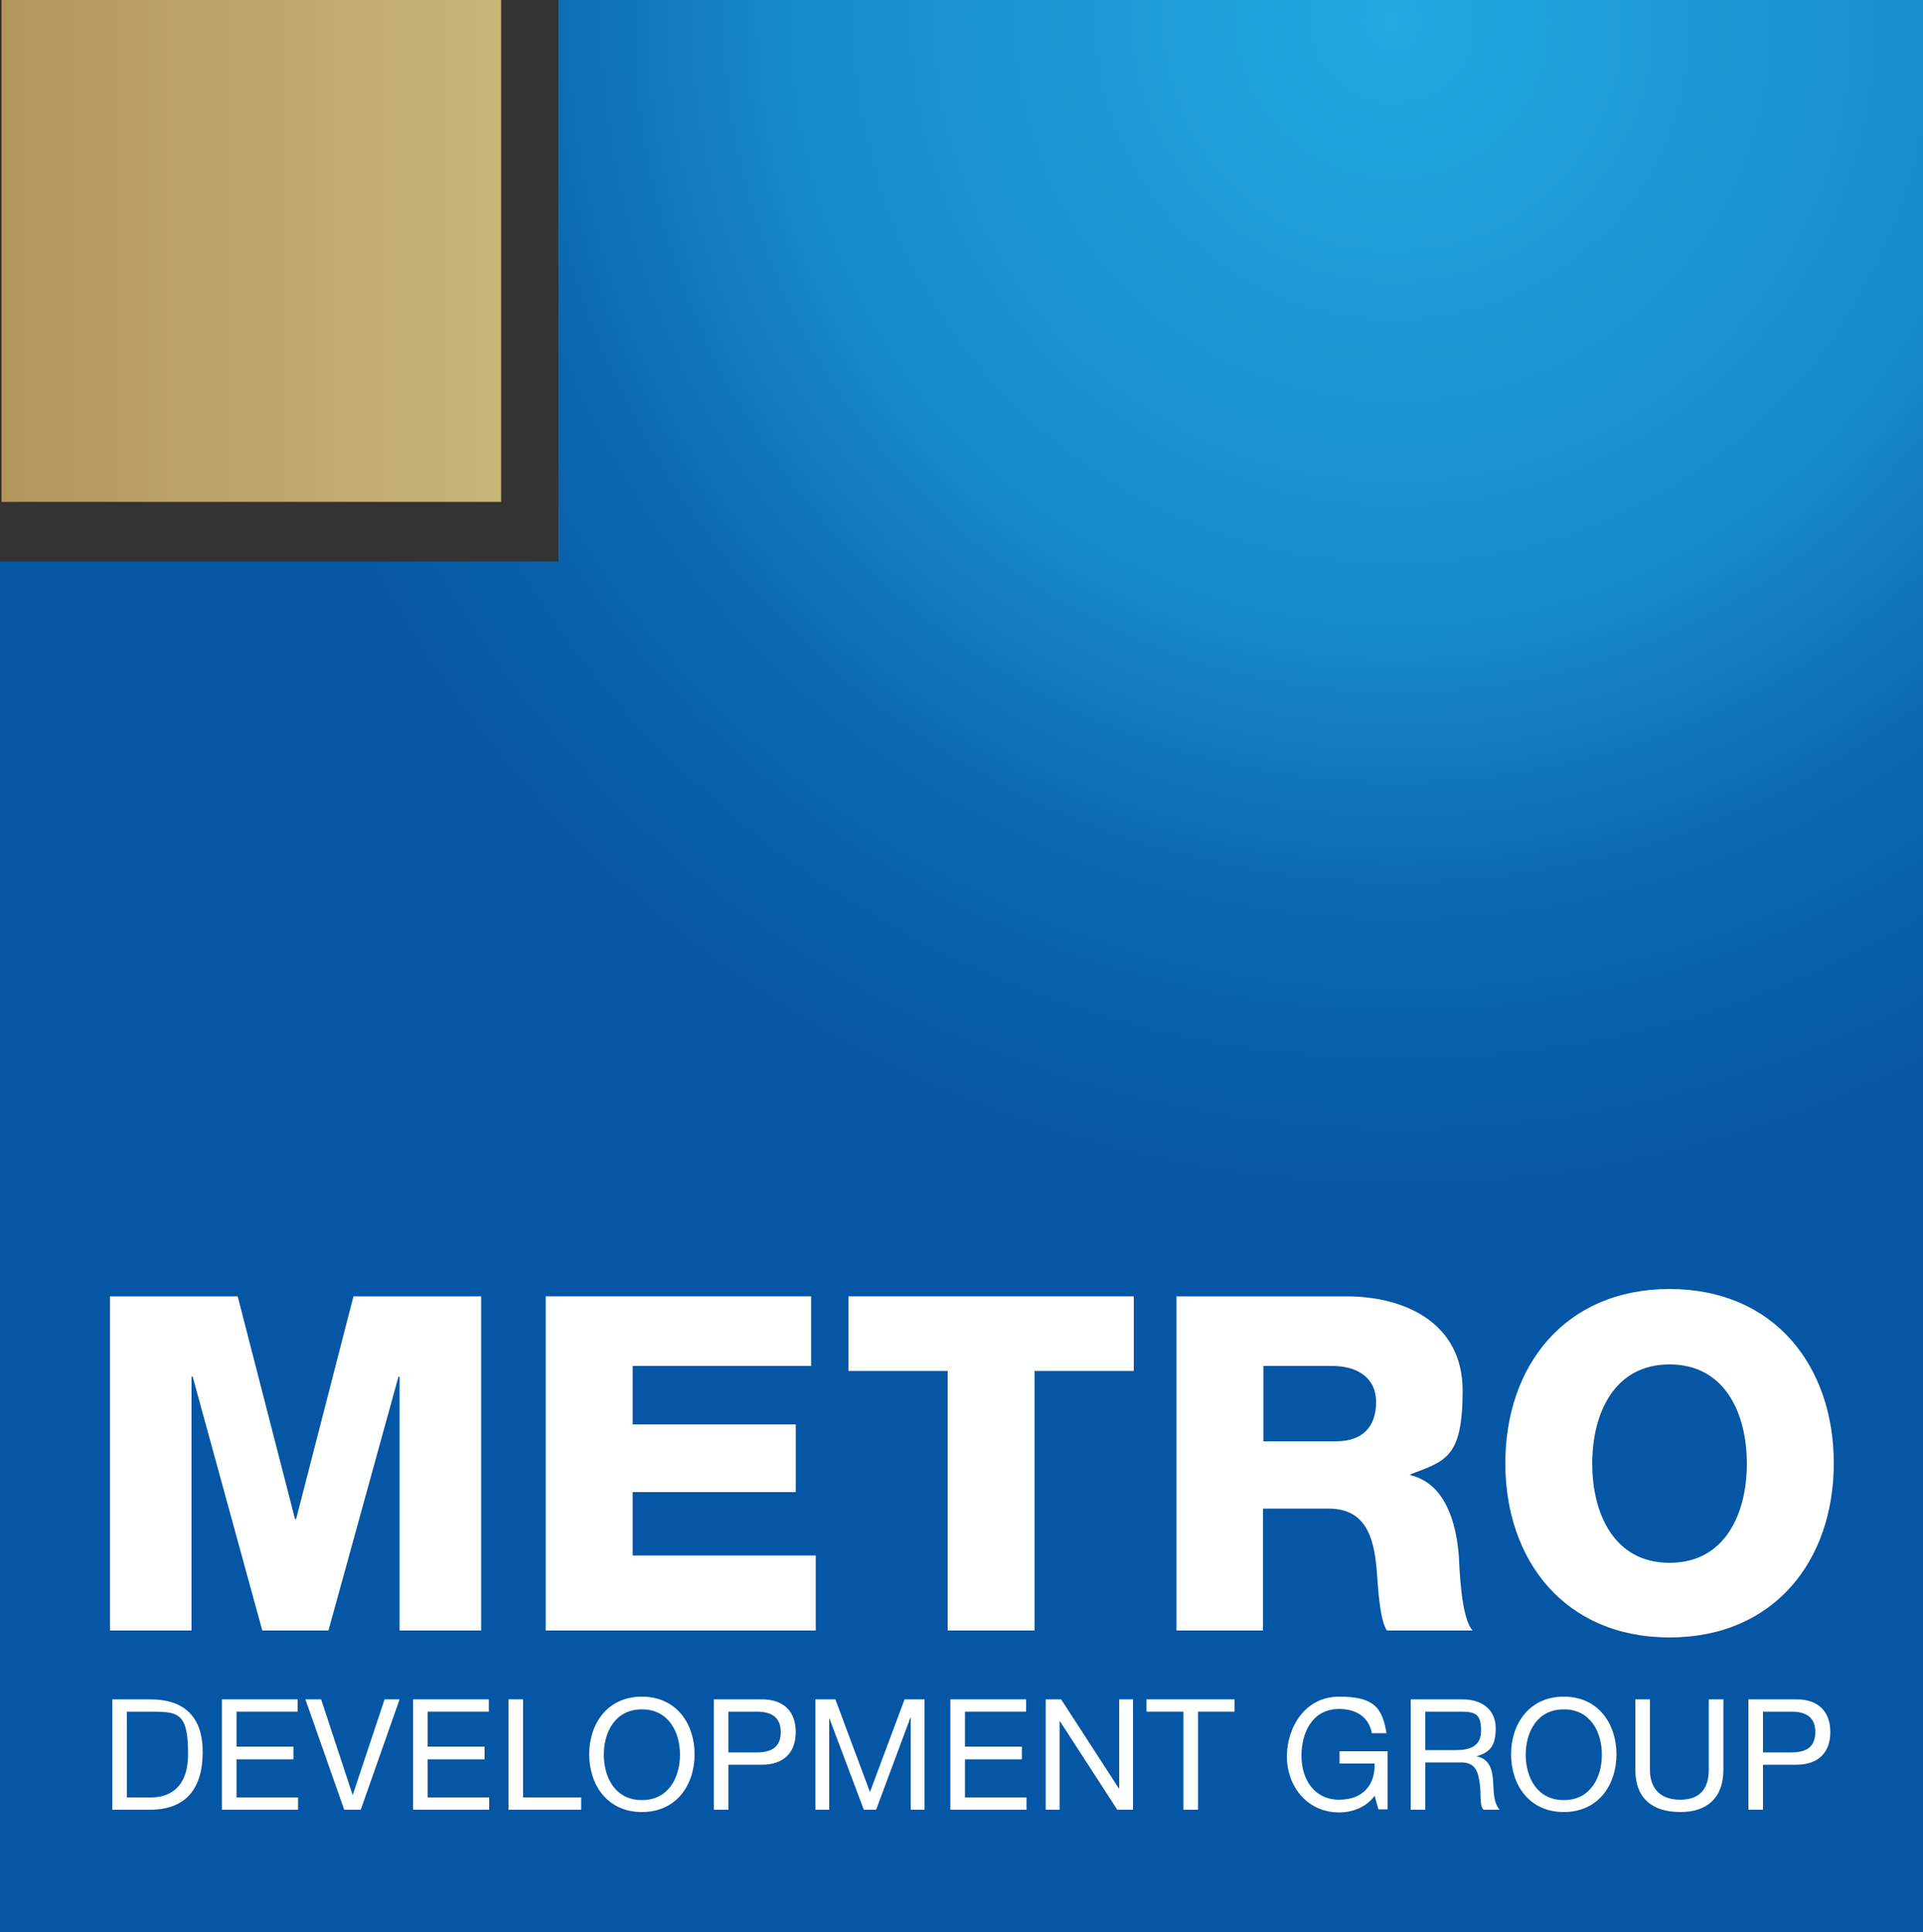
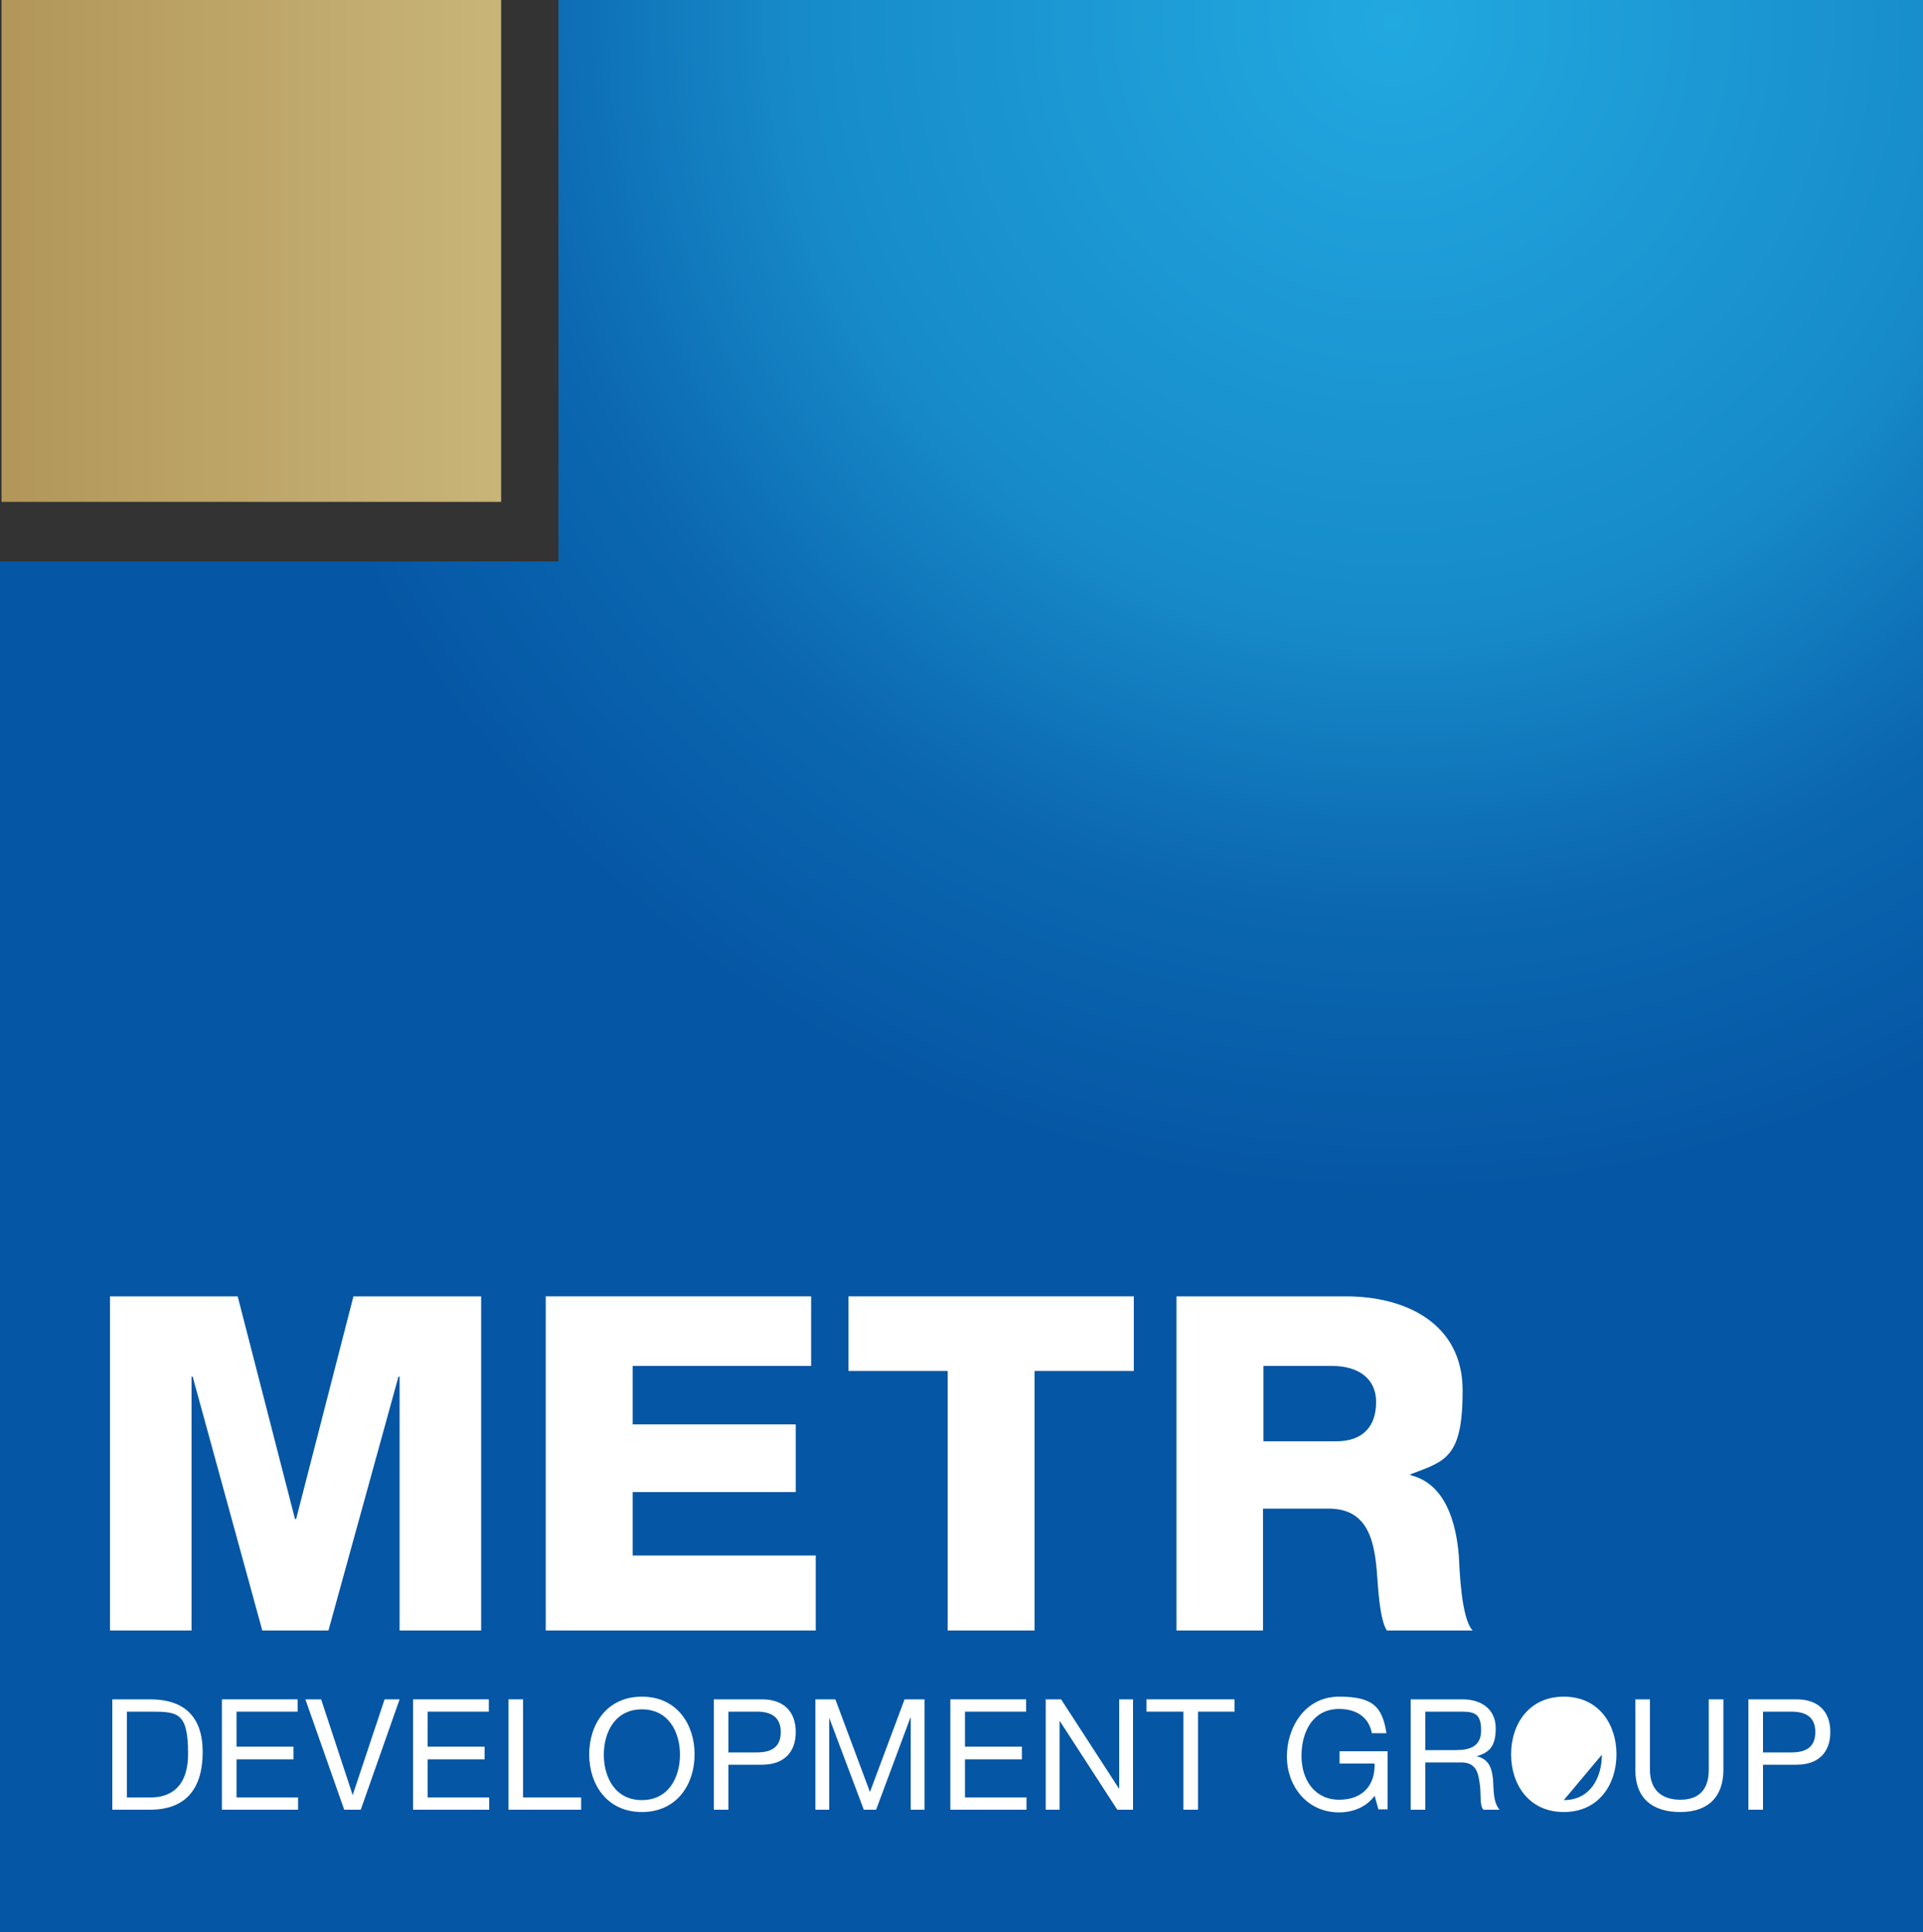
<svg xmlns="http://www.w3.org/2000/svg" id="Layer_1" data-name="Layer 1" width="500" height="502.5" version="1.1" viewBox="0 0 500 502.5">
  <rect x="0" y="0" width="500" height="502.5" fill="#333333" stroke="none" />
  <defs>
    <style>
      .cls-1 {
        clip-path: url(#clippath);
      }

      .cls-2 {
        fill: none;
      }

      .cls-2, .cls-3, .cls-4, .cls-5, .cls-6 {
        stroke-width: 0px;
      }

      .cls-3 {
        fill: url(#linear-gradient);
      }

      .cls-4 {
        fill: url(#radial-gradient);
      }

      .cls-7 {
        clip-path: url(#clippath-1);
      }

      .cls-5 {
        fill: #0056a2;
      }

      .cls-6 {
        fill: #fff;
      }
    </style>
    <clipPath id="clippath">
      <polygon class="cls-2" points="0 502.5 0 146 145.2 146 145.2 0 500 0 500 502.5 0 502.5" />
    </clipPath>
    <radialGradient id="radial-gradient" cx="-54.5" cy="649.3" fx="-54.5" fy="649.3" r="3.5" gradientTransform="translate(-64192.1 -32096.3) rotate(120.9) scale(109.7 -110.7) skewX(.3)" gradientUnits="userSpaceOnUse">
      <stop offset="0" stop-color="#22a9e0" />
      <stop offset=".1" stop-color="#1fa1da" />
      <stop offset=".4" stop-color="#178bca" />
      <stop offset=".6" stop-color="#0b67b0" />
      <stop offset=".8" stop-color="#0556a4" />
      <stop offset="1" stop-color="#0556a4" />
    </radialGradient>
    <clipPath id="clippath-1">
      <rect class="cls-2" x=".4" y="0" width="129.9" height="130.5" />
    </clipPath>
    <linearGradient id="linear-gradient" x1="-59.2" y1="643.6" x2="-55.7" y2="643.6" gradientTransform="translate(2224.8 24375.9) scale(37.6 -37.8)" gradientUnits="userSpaceOnUse">
      <stop offset="0" stop-color="#b29659" />
      <stop offset="1" stop-color="#c9b578" />
    </linearGradient>
  </defs>
  <polygon class="cls-5" points="0 502.5 0 146 145.2 146 145.2 0 500 0 500 502.5 0 502.5" />
  <g class="cls-1">
    <polygon class="cls-4" points="721 133.8 366.8 724.6 -221 368.7 133.2 -222.1 721 133.8" />
  </g>
  <g class="cls-7">
    <rect class="cls-3" x=".4" y="0" width="129.9" height="130.5" />
  </g>
  <polygon class="cls-6" points="103.9 424 103.9 358 103.6 358 85.4 424 68.2 424 50.1 358 49.8 358 49.8 424 28.6 424 28.6 337.1 61.8 337.1 76.7 395 77 395 91.9 337.1 125.1 337.1 125.1 424 103.9 424" />
  <polygon class="cls-6" points="141.9 424 141.9 337.1 210.9 337.1 210.9 355.2 164.5 355.2 164.5 370.4 206.9 370.4 206.9 388 164.5 388 164.5 404.5 212.1 404.5 212.1 424 141.9 424" />
  <polygon class="cls-6" points="246.4 424 246.4 356.5 220.6 356.5 220.6 337.1 294.8 337.1 294.8 356.5 269 356.5 269 424 246.4 424" />
  <g>
    <path class="cls-6" d="M305.9,337.1h44.1c15.3,0,30.3,6.9,30.3,24.5s-4.5,18.3-13.6,21.8v.2c9.2,2.2,11.9,12.5,12.6,20.8.2,3.7.6,16.4,3.6,19.6h-22.3c-1.9-2.9-2.3-11.5-2.5-13.9-.6-8.8-2.1-17.8-12.6-17.8h-17.1v31.7h-22.5v-87ZM328.5,374.8h18.9c6.8,0,10.4-3.7,10.4-10.2s-5.1-9.4-11.4-9.4h-17.9v19.6Z" />
-     <path class="cls-6" d="M434.1,335.2c27.3,0,42.7,20.1,42.7,45.3s-15.4,45.3-42.7,45.3-42.7-20.1-42.7-45.3,15.4-45.3,42.7-45.3M434.1,406.4c14.5,0,20.1-12.9,20.1-25.8s-5.6-25.8-20.1-25.8-20.1,12.9-20.1,25.8,5.6,25.8,20.1,25.8" />
    <path class="cls-6" d="M29.2,441.9h9.8c8.8,0,13.7,4.4,13.7,13.7s-4.2,15-13.7,15h-9.8v-28.7ZM33,467.4h6.3c2.6,0,9.6-.7,9.6-11.3s-2.5-11-9.5-11h-6.4v22.3Z" />
    <polygon class="cls-6" points="57.7 441.9 77.4 441.9 77.4 445.1 61.5 445.1 61.5 454.2 76.3 454.2 76.3 457.5 61.5 457.5 61.5 467.4 77.5 467.4 77.5 470.6 57.7 470.6 57.7 441.9" />
    <polygon class="cls-6" points="93.8 470.6 89.5 470.6 79.4 441.9 83.5 441.9 91.7 466.8 91.7 466.8 100 441.9 103.9 441.9 93.8 470.6" />
    <polygon class="cls-6" points="107.4 441.9 127.1 441.9 127.1 445.1 111.2 445.1 111.2 454.2 126 454.2 126 457.5 111.2 457.5 111.2 467.4 127.2 467.4 127.2 470.6 107.4 470.6 107.4 441.9" />
    <polygon class="cls-6" points="132.2 441.9 136 441.9 136 467.4 151.1 467.4 151.1 470.6 132.2 470.6 132.2 441.9" />
    <path class="cls-6" d="M166.9,441.2c9.1,0,13.7,7.2,13.7,15s-4.6,15-13.7,15-13.7-7.2-13.7-15,4.6-15,13.7-15M166.9,468.1c7,0,9.9-6,9.9-11.8s-2.9-11.8-9.9-11.8-9.9,6-9.9,11.8,2.9,11.8,9.9,11.8" />
    <path class="cls-6" d="M185.6,441.9h12.5c5.7,0,8.8,3.2,8.8,8.5s-3.1,8.5-8.8,8.5h-8.7v11.7h-3.8v-28.7ZM189.4,455.7h7.4c4.3,0,6.2-1.8,6.2-5.3s-2-5.3-6.2-5.3h-7.4v10.5Z" />
    <polygon class="cls-6" points="212 441.9 217.2 441.9 226.2 466 235.2 441.9 240.4 441.9 240.4 470.6 236.8 470.6 236.8 446.7 236.7 446.7 227.8 470.6 224.6 470.6 215.6 446.7 215.6 446.7 215.6 470.6 212 470.6 212 441.9" />
    <polygon class="cls-6" points="247.1 441.9 266.8 441.9 266.8 445.1 250.9 445.1 250.9 454.2 265.7 454.2 265.7 457.5 250.9 457.5 250.9 467.4 266.9 467.4 266.9 470.6 247.1 470.6 247.1 441.9" />
    <polygon class="cls-6" points="271.9 441.9 275.9 441.9 291 465.2 291 465.2 291 441.9 294.6 441.9 294.6 470.6 290.5 470.6 275.6 447.6 275.5 447.6 275.5 470.6 271.9 470.6 271.9 441.9" />
    <polygon class="cls-6" points="307.7 445.1 298.1 445.1 298.1 441.9 321 441.9 321 445.1 311.5 445.1 311.5 470.6 307.7 470.6 307.7 445.1" />
    <path class="cls-6" d="M357.4,467c-2.2,3-5.8,4.3-9.2,4.3-8.5,0-13.6-7-13.6-14.5s4.6-15.6,13.6-15.6,11.2,2.8,12.3,9.5h-3.8c-.8-4.3-4.2-6.3-8.5-6.3-6.9,0-9.8,6-9.8,12.2s3.4,11.4,9.8,11.4,9.4-4.1,9.2-9.4h-9.1v-3.2h12.5v15.1h-2.4l-1-3.6Z" />
    <path class="cls-6" d="M366.8,441.9h13.4c5.4,0,8.7,2.9,8.7,7.5s-1.5,6.3-5,7.3h0c3.3.7,4,3.2,4.3,6,.2,2.8,0,5.9,1.7,7.9h-4.2c-1.1-1.2-.5-4.3-1-7.1-.4-2.8-1.1-5.2-4.8-5.2h-9.3v12.3h-3.8v-28.7ZM378.5,455.1c3.6,0,6.6-.9,6.6-5.1s-1.5-4.9-5.1-4.9h-9.4v10h7.9Z" />
-     <path class="cls-6" d="M406.6,441.2c9.1,0,13.7,7.2,13.7,15s-4.6,15-13.7,15-13.7-7.2-13.7-15,4.6-15,13.7-15M406.6,468.1c7,0,9.9-6,9.9-11.8s-2.9-11.8-9.9-11.8-9.9,6-9.9,11.8,2.9,11.8,9.9,11.8" />
+     <path class="cls-6" d="M406.6,441.2c9.1,0,13.7,7.2,13.7,15s-4.6,15-13.7,15-13.7-7.2-13.7-15,4.6-15,13.7-15M406.6,468.1c7,0,9.9-6,9.9-11.8" />
    <path class="cls-6" d="M448.1,460.2c0,7.2-4.1,11-11.2,11s-11.7-3.4-11.7-11v-18.3h3.8v18.3c0,5.1,2.9,7.8,7.9,7.8s7.4-2.8,7.4-7.8v-18.3h3.8v18.3Z" />
    <path class="cls-6" d="M454.6,441.9h12.5c5.7,0,8.8,3.2,8.8,8.5s-3.1,8.5-8.8,8.5h-8.7v11.7h-3.8v-28.7ZM458.4,455.7h7.4c4.3,0,6.2-1.8,6.2-5.3s-2-5.3-6.2-5.3h-7.4v10.5Z" />
  </g>
</svg>